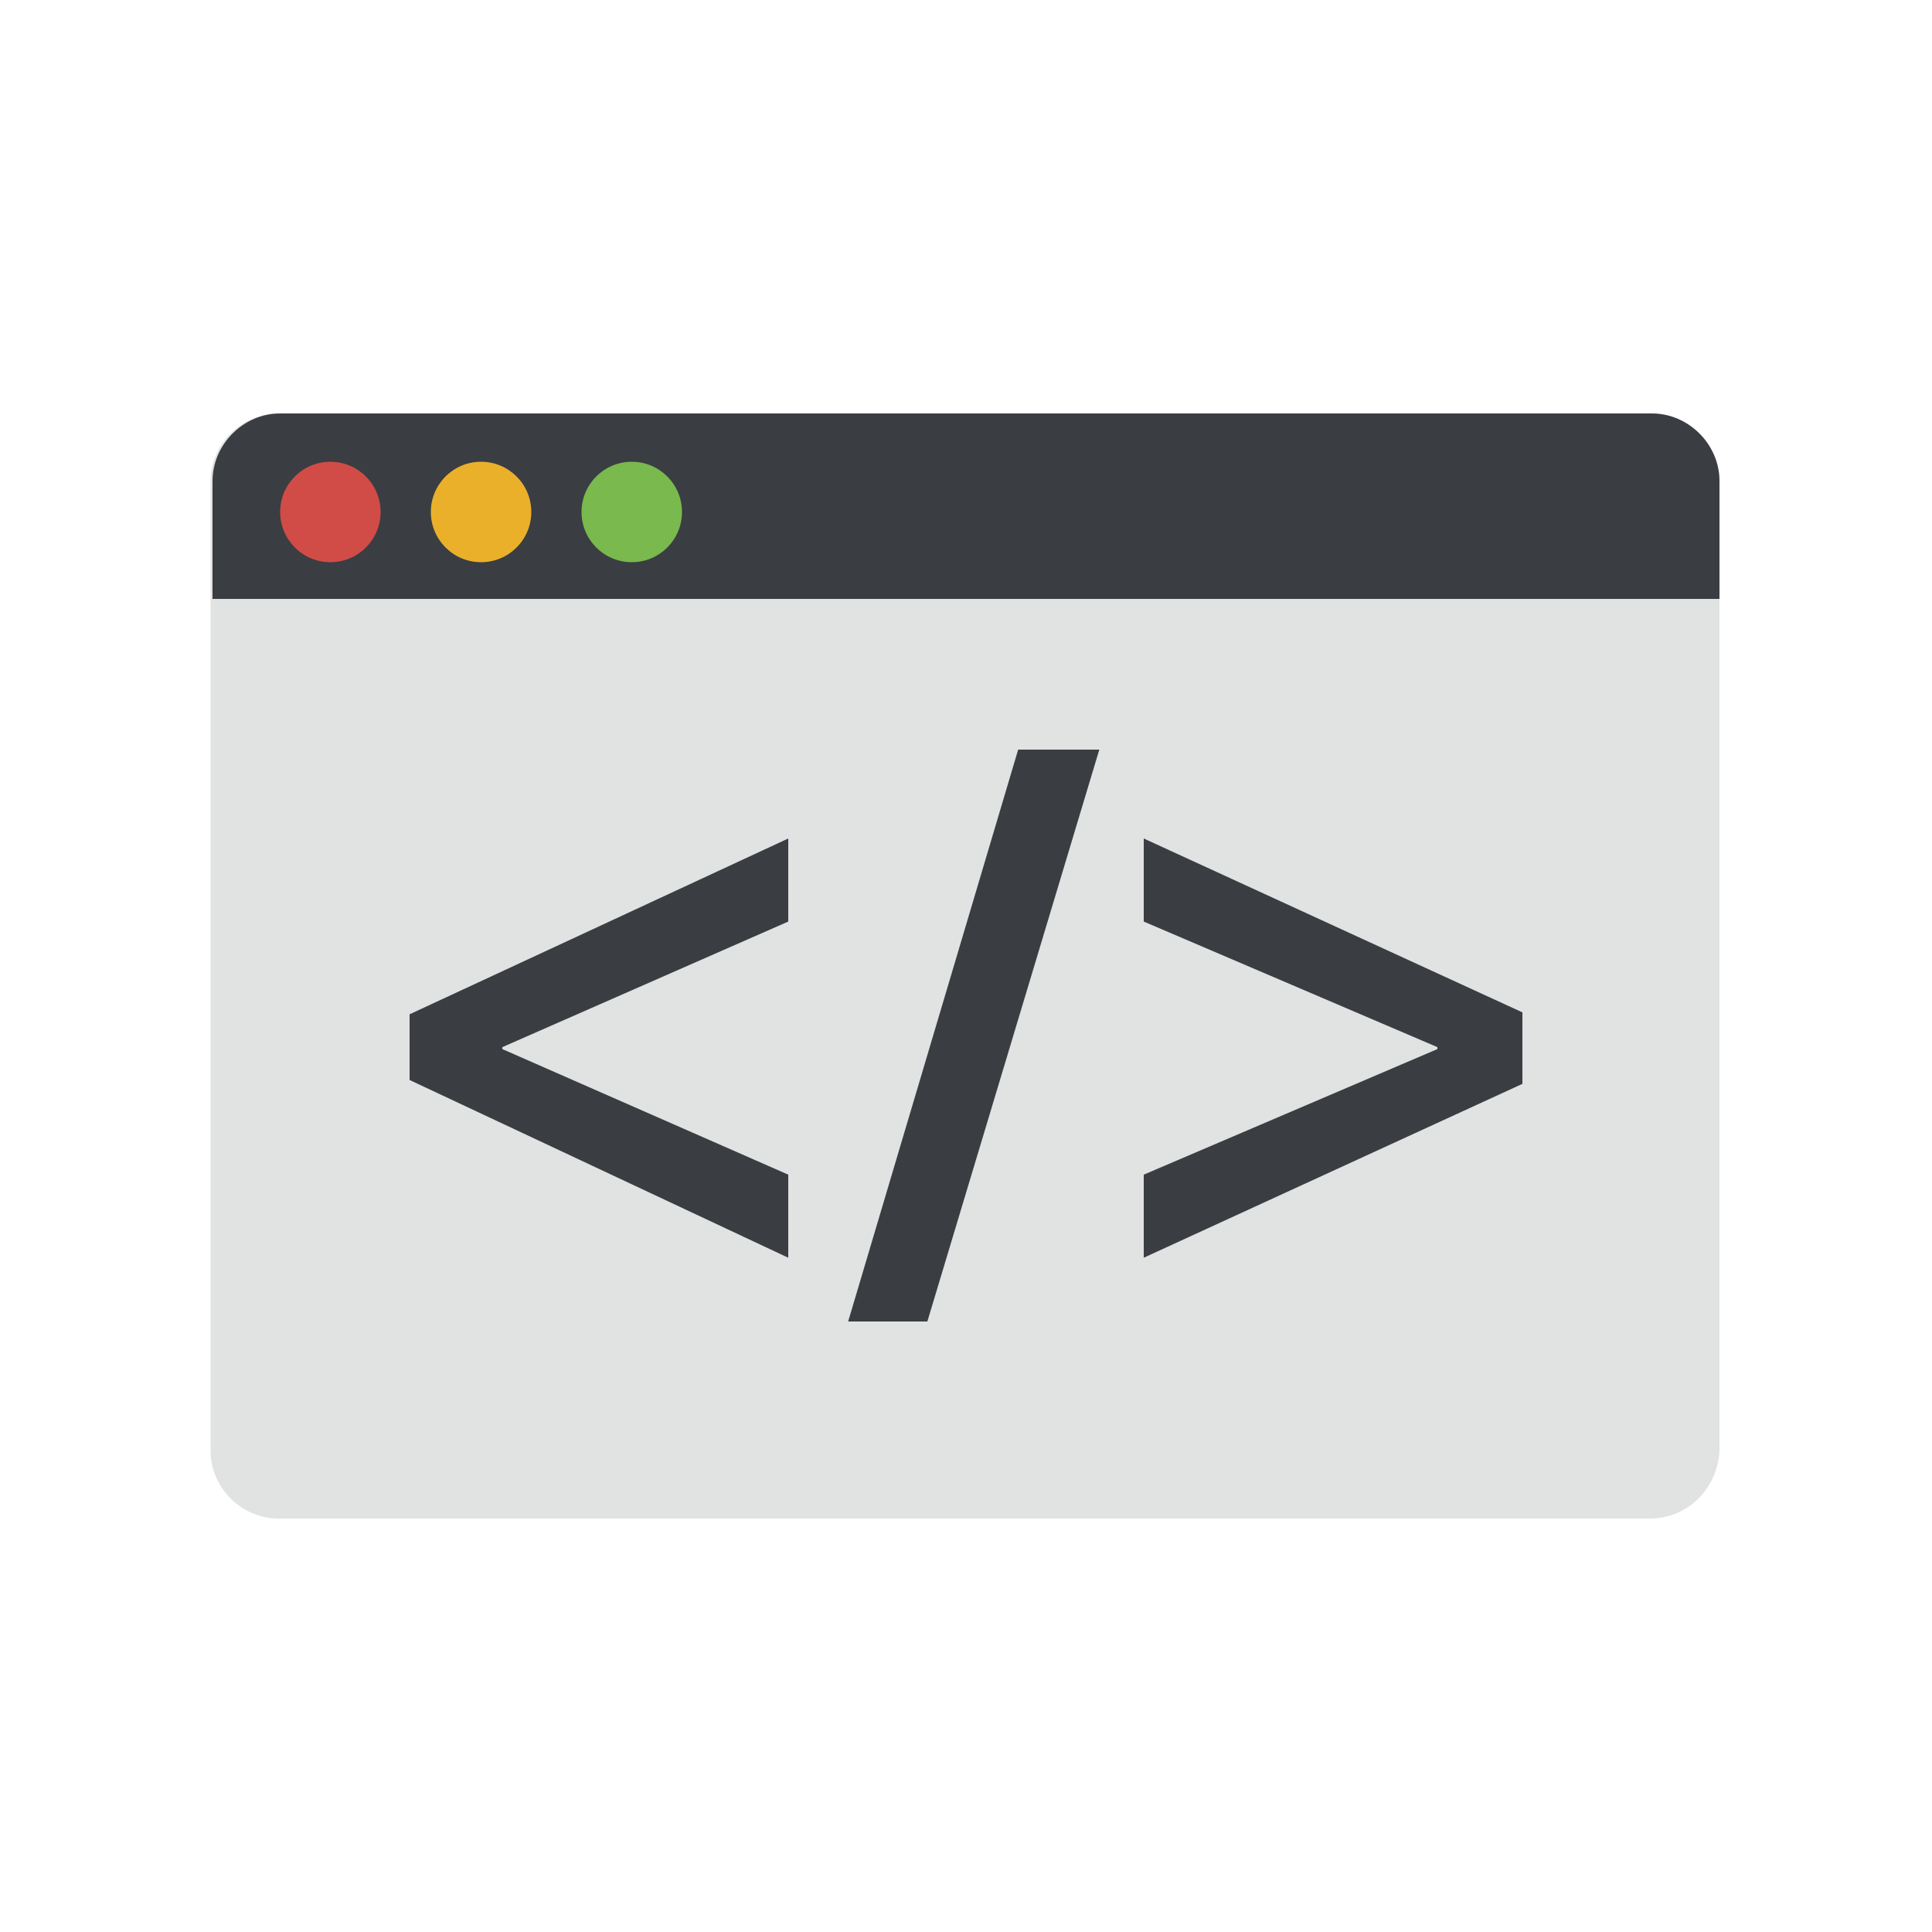
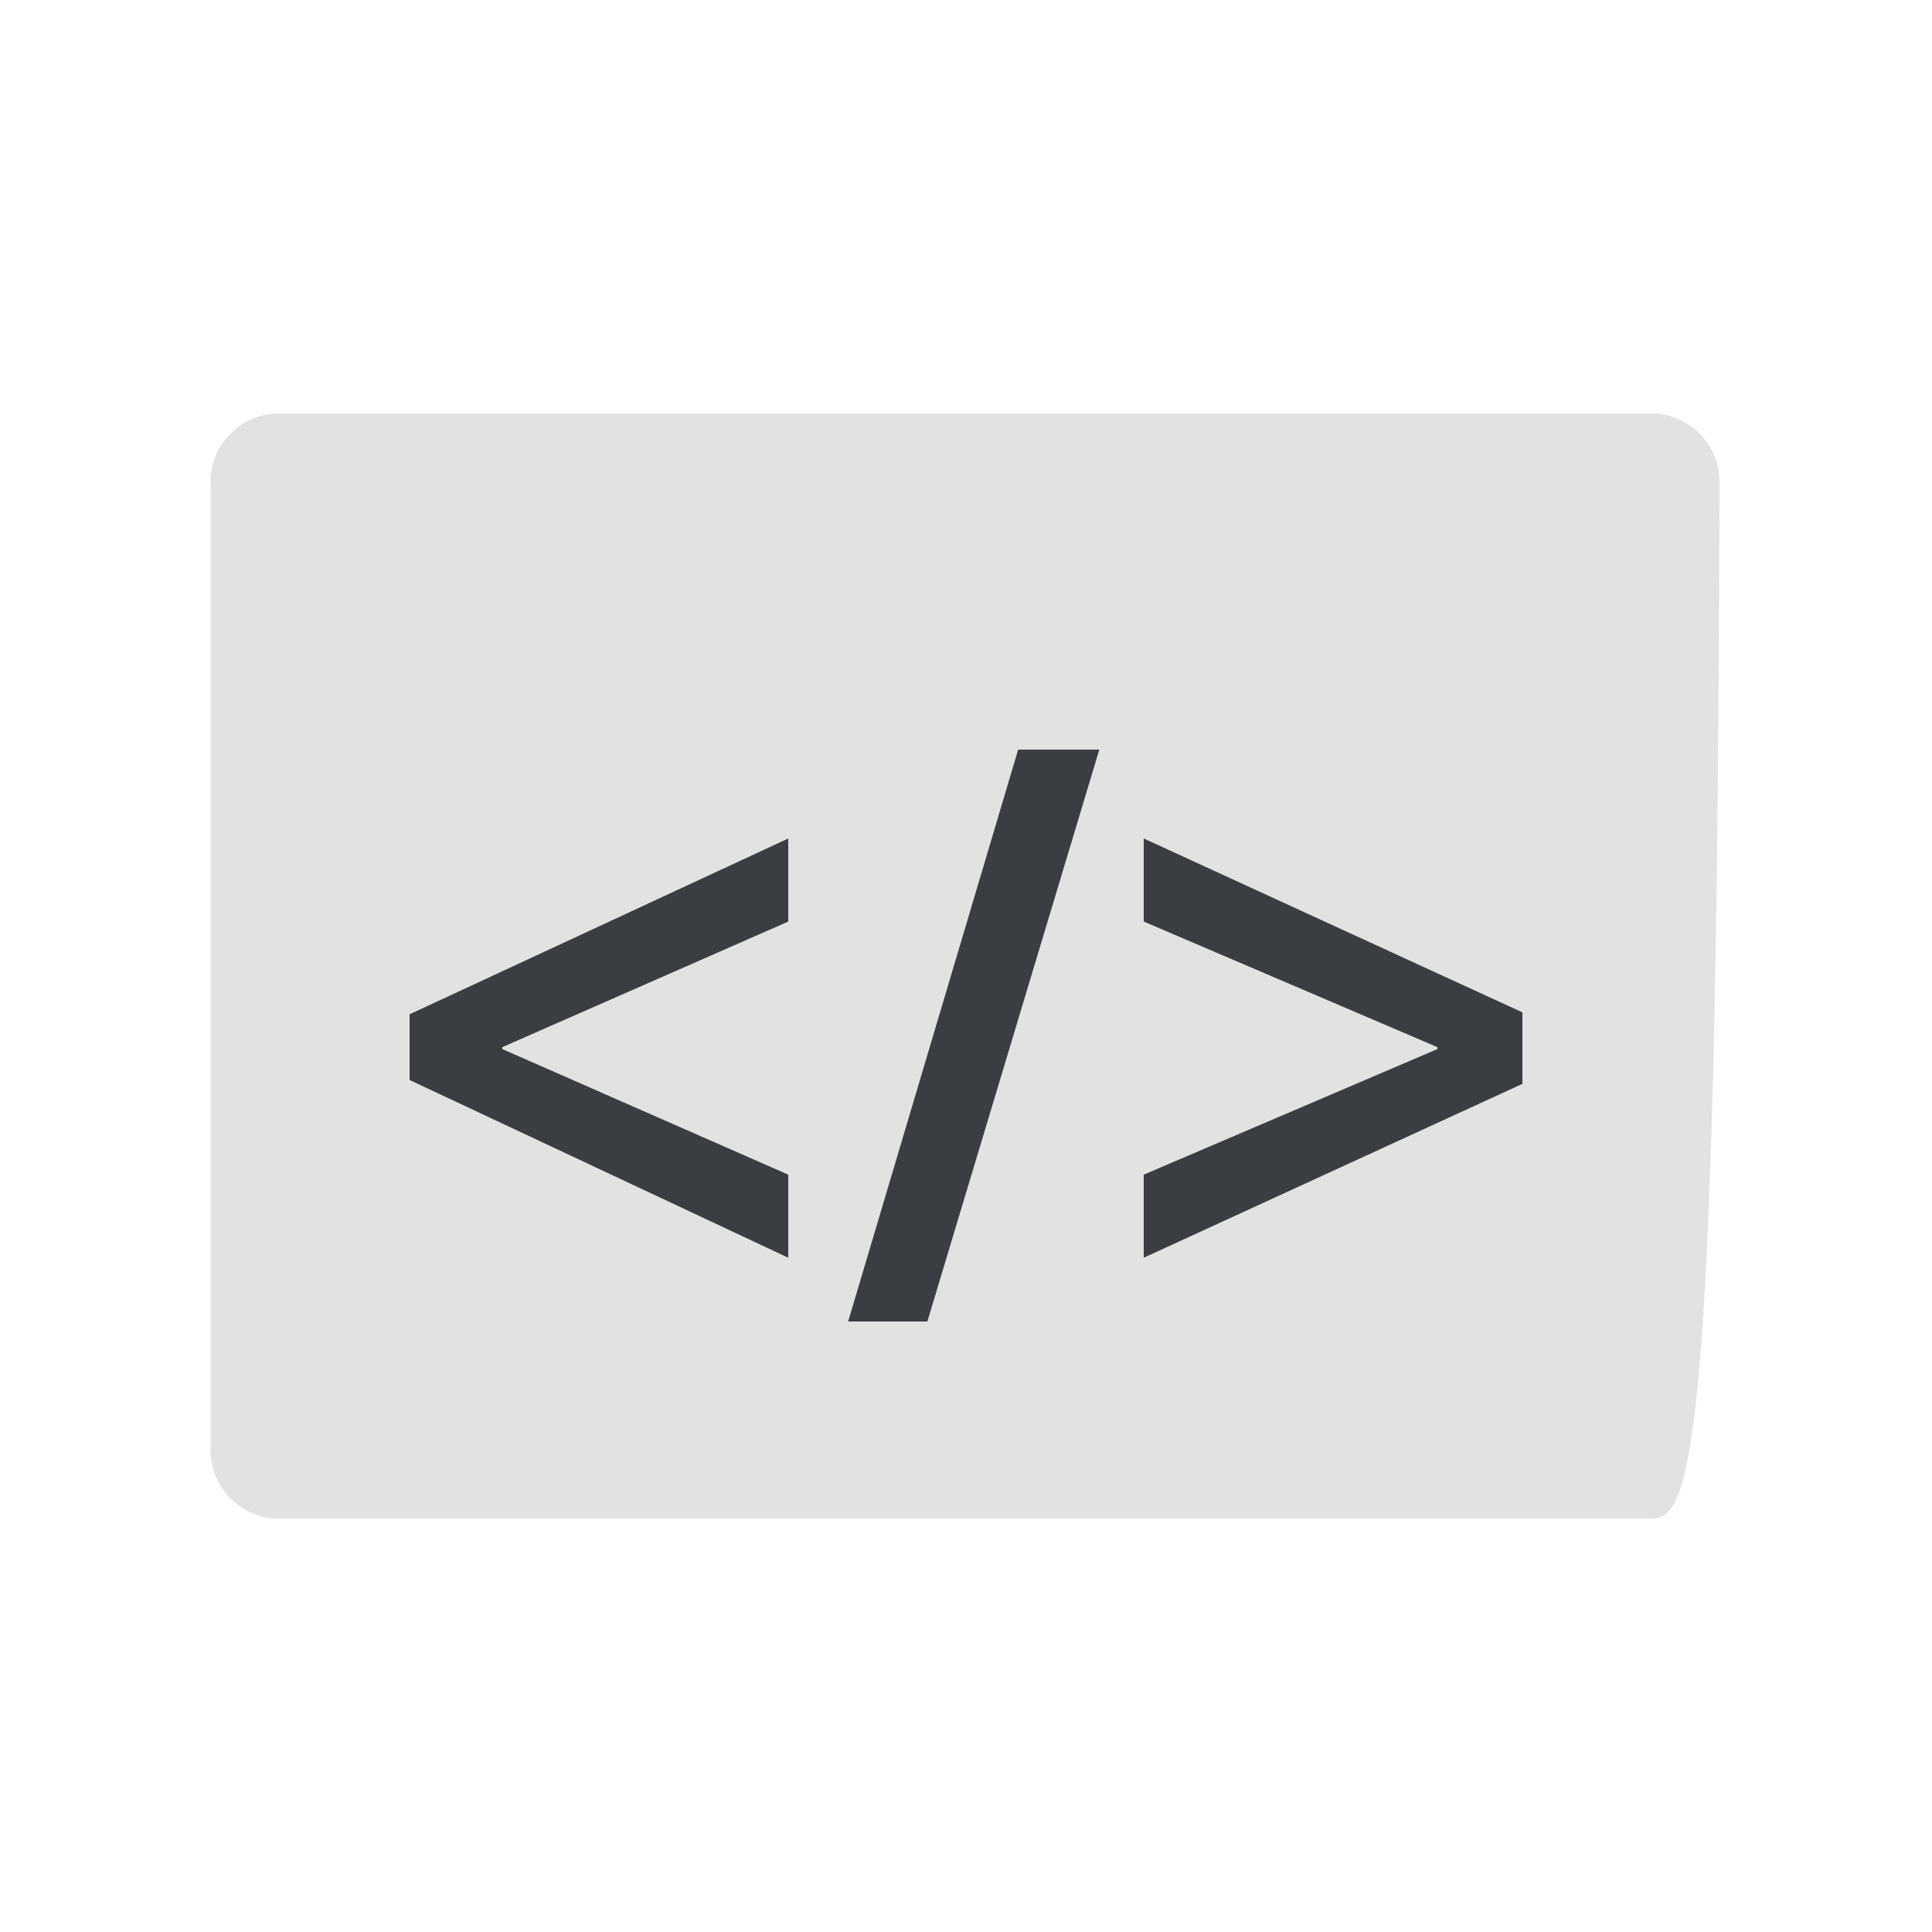
<svg xmlns="http://www.w3.org/2000/svg" version="1.1" id="Capa_1" x="0px" y="0px" viewBox="0 0 100 100" style="enable-background:new 0 0 100 100;" xml:space="preserve">
  <style type="text/css">
	.st0{fill:#E1E2E2;}
	.st1{fill:#3A3D42;}
	.st2{fill:#3A3E43;}
	.st3{fill:#D14C47;}
	.st4{fill:#EBB02A;}
	.st5{fill:#79B94D;}
</style>
-   <path class="st0" d="M85.4,78.6h-71c-1.9,0-3.5-1.6-3.5-3.5V24.9c0-1.9,1.6-3.5,3.5-3.5h71.1c1.9,0,3.5,1.6,3.5,3.5v50.2  C88.9,77,87.4,78.6,85.4,78.6z" />
-   <path class="st1" d="M89,31v-6.1c0-1.9-1.6-3.5-3.5-3.5h-71c-1.9,0-3.5,1.6-3.5,3.5V31H89z" />
+   <path class="st0" d="M85.4,78.6h-71c-1.9,0-3.5-1.6-3.5-3.5V24.9c0-1.9,1.6-3.5,3.5-3.5h71.1c1.9,0,3.5,1.6,3.5,3.5C88.9,77,87.4,78.6,85.4,78.6z" />
  <path class="st2" d="M21.2,52.5l19.6-9.1v4.3L26,54.2v0.1l14.8,6.5v4.3l-19.6-9.2C21.2,55.9,21.2,52.5,21.2,52.5z M43.9,68.4  l8.8-29.6h4.2L48,68.4H43.9z M78.8,56.1l-19.6,9v-4.3l15.2-6.5v-0.1l-15.2-6.5v-4.3l19.6,9V56.1z" />
-   <circle class="st3" cx="17.1" cy="26.5" r="2.6" />
-   <circle class="st4" cx="24.9" cy="26.5" r="2.6" />
-   <circle class="st5" cx="32.7" cy="26.5" r="2.6" />
</svg>